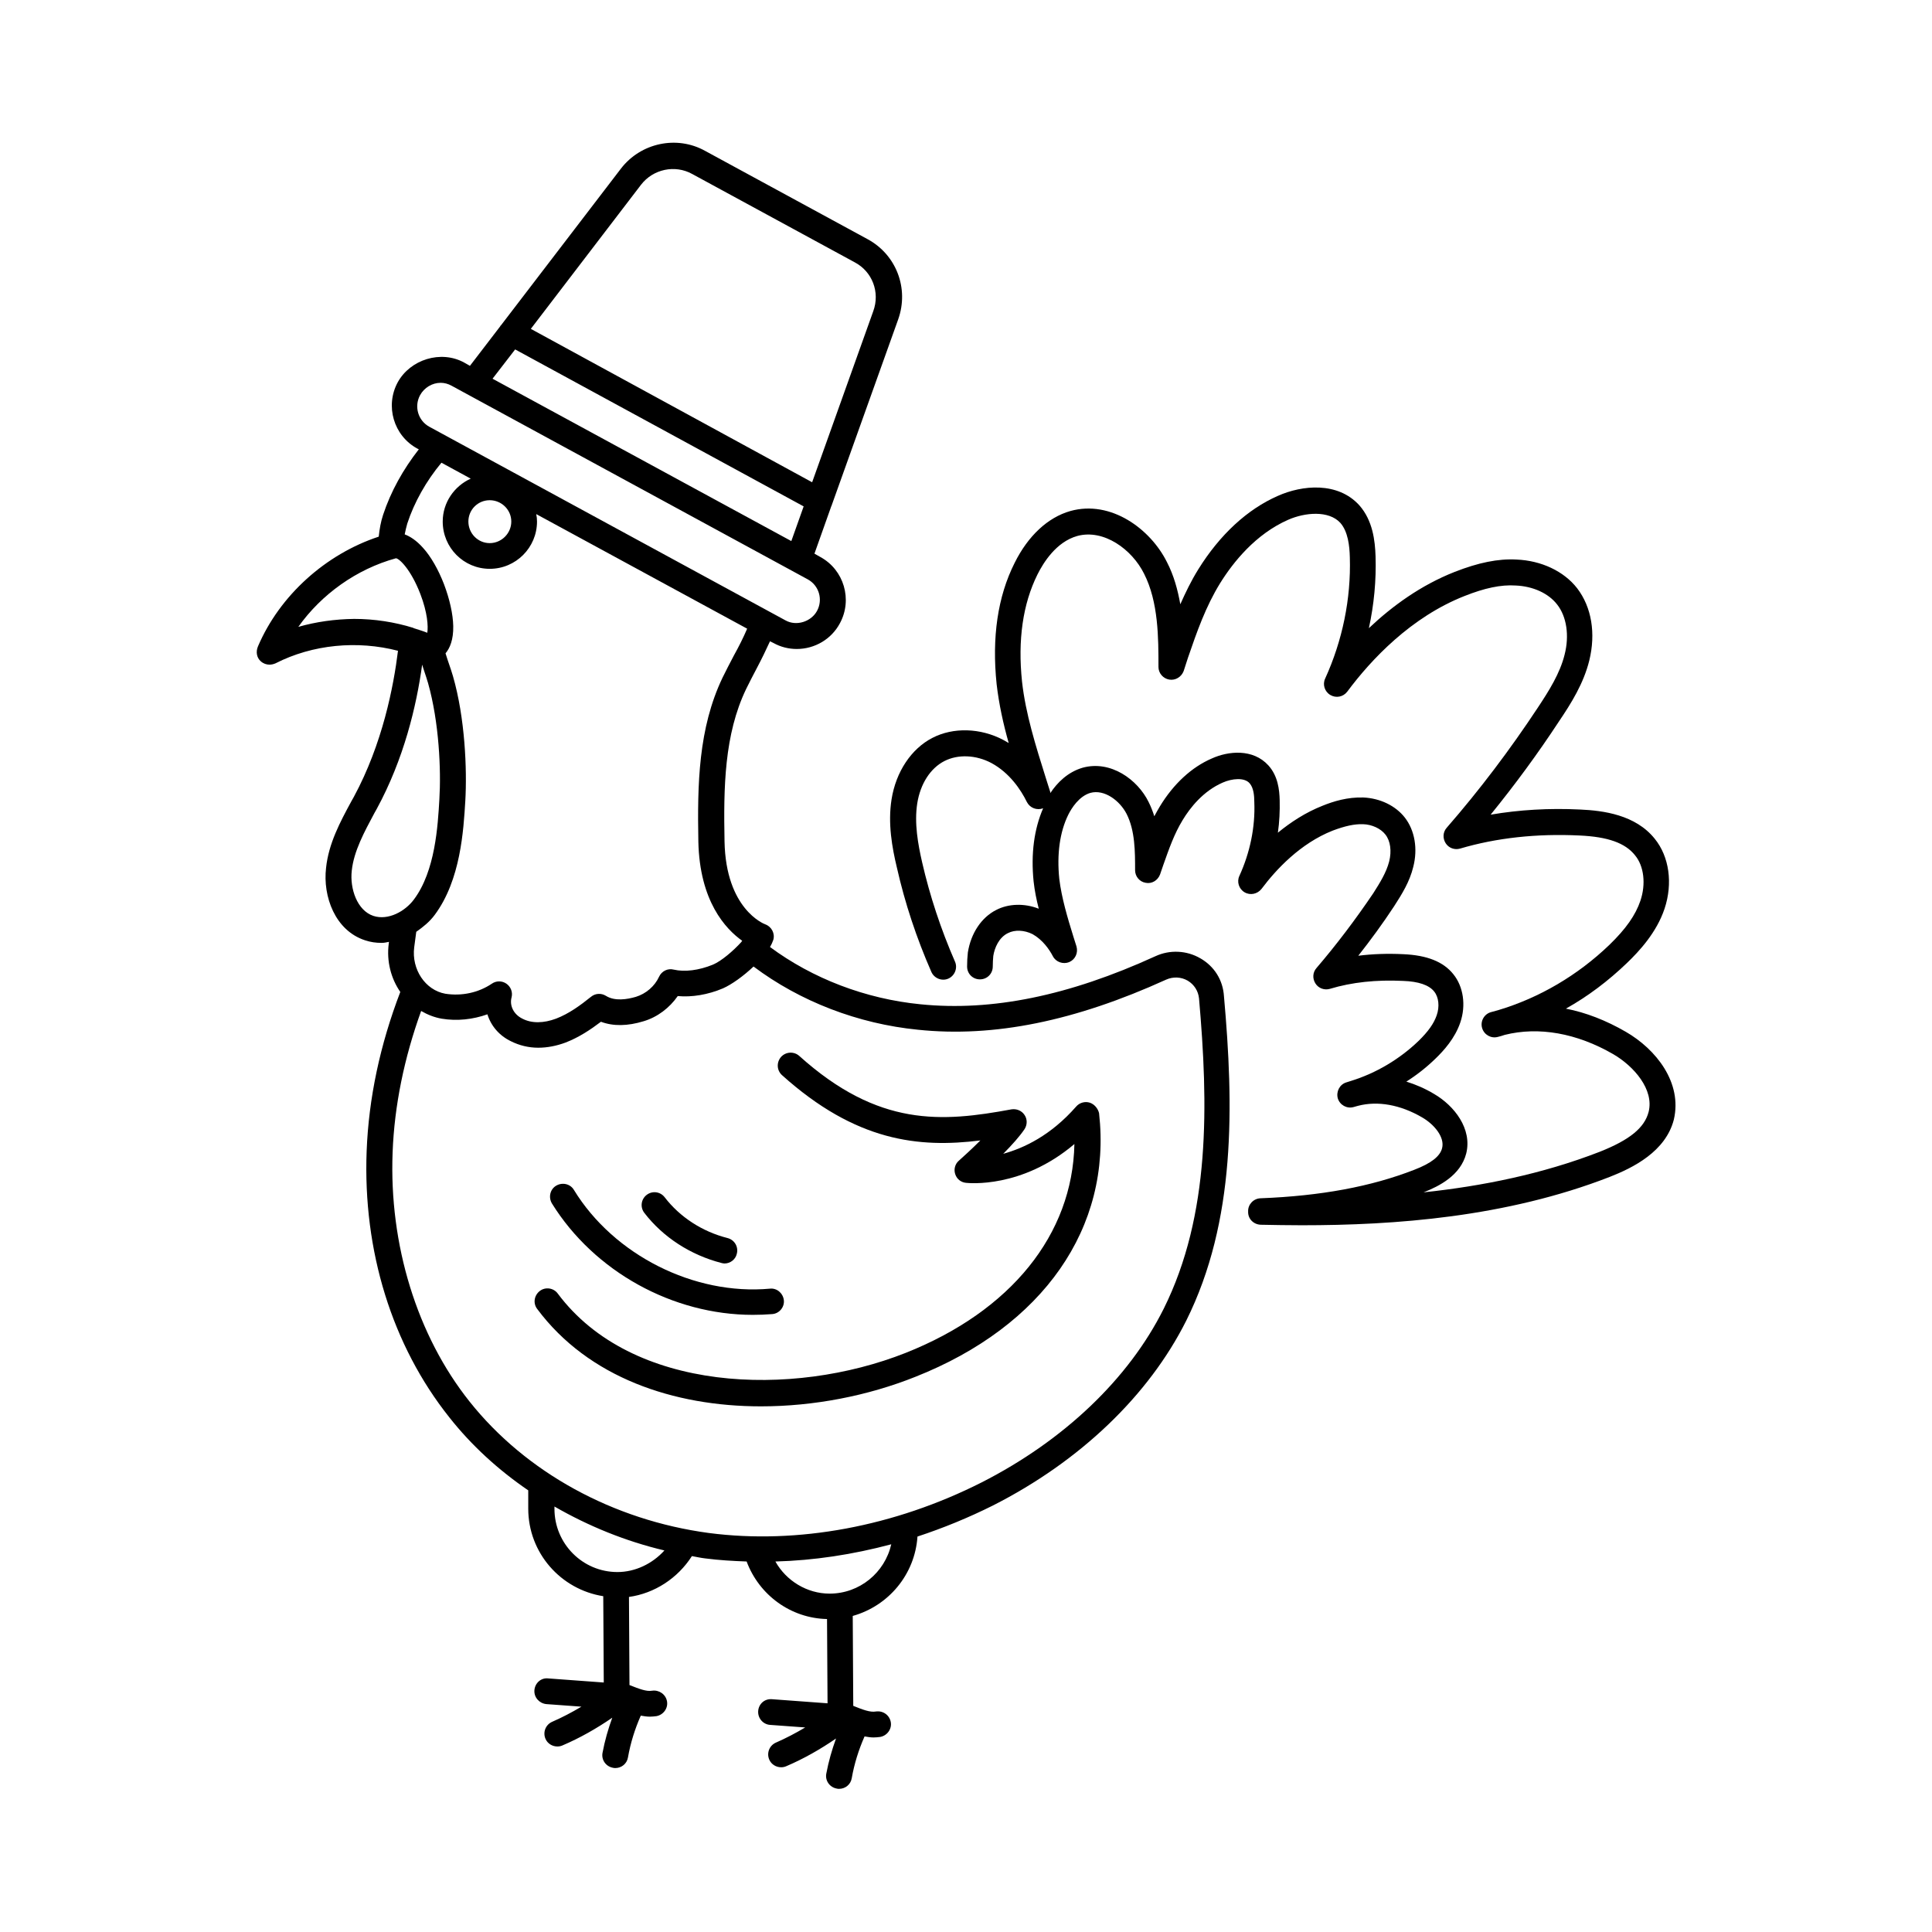
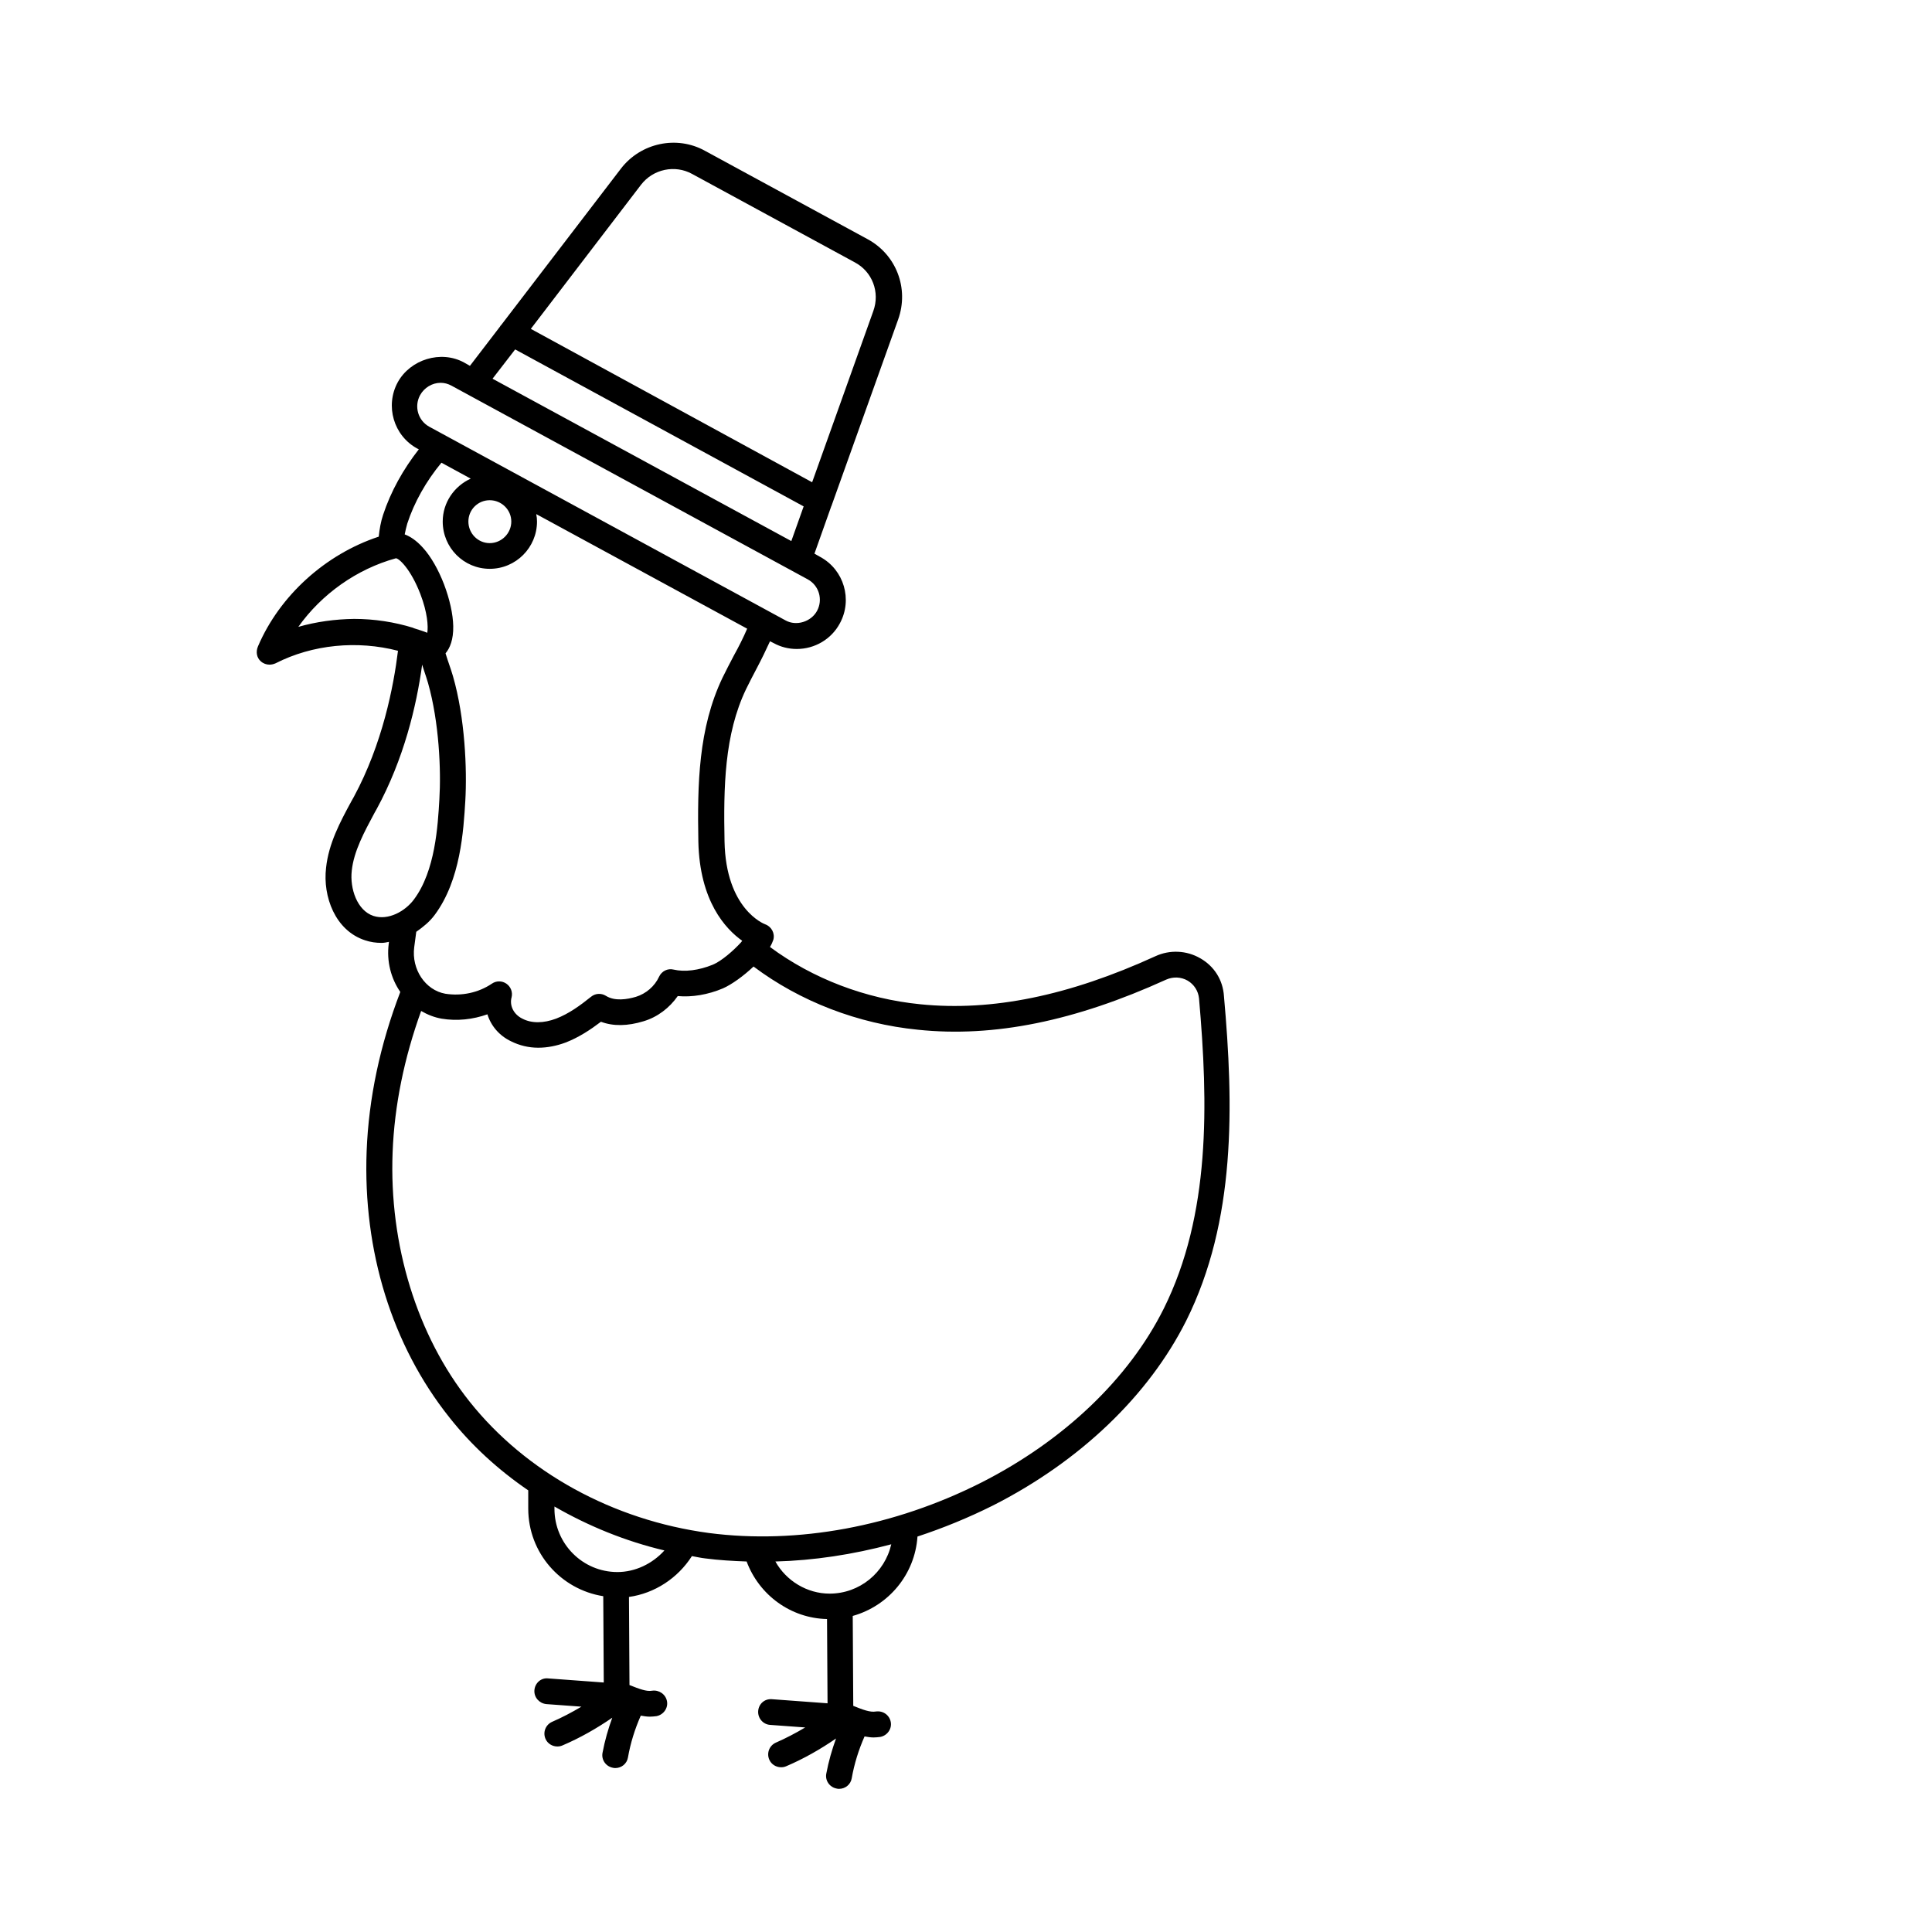
<svg xmlns="http://www.w3.org/2000/svg" fill="#000000" width="800px" height="800px" version="1.1" viewBox="144 144 512 512">
  <g>
-     <path d="m574.84 417.43c-5.176-2.996-10.555-5.106-15.863-6.129 5.856-3.269 11.234-7.352 16.137-12.051 3.269-3.133 7.898-8.102 10.008-14.434 2.246-6.738 1.227-13.82-2.586-18.52-5.106-6.398-13.684-7.488-19.742-7.762-8.238-0.41-16.203 0.066-23.762 1.363 6.469-7.965 12.527-16.203 18.109-24.715 3.269-4.832 6.535-10.078 8.035-16.137 1.77-7.215 0.613-14.16-3.199-19.133-3.539-4.562-9.531-7.352-16.066-7.625-4.902-0.273-10.145 0.816-16.406 3.269-8.988 3.539-16.543 9.055-22.738 14.91 1.363-6.262 1.973-12.664 1.77-19.062-0.137-4.152-0.75-9.465-4.289-13.48-5.719-6.332-15.184-5.379-21.582-2.519-8.102 3.539-15.387 10.281-21.105 19.473-1.906 3.062-3.402 6.195-4.766 9.258-0.68-3.812-1.703-7.625-3.539-11.164-4.356-8.781-14.844-16.543-25.598-13.547-5.992 1.703-11.234 6.606-14.773 13.754-4.492 8.918-6.059 19.742-4.766 32.137 0.613 5.309 1.77 10.555 3.199 15.59-0.477-0.273-0.953-0.543-1.43-0.816-6.059-3.199-13.277-3.402-18.789-0.543-5.582 2.859-9.668 8.988-10.824 16.273-1.02 6.398 0.137 12.801 1.43 18.18 2.109 9.328 5.176 18.586 9.121 27.574 0.75 1.703 2.793 2.519 4.492 1.77 1.703-0.75 2.519-2.793 1.77-4.492-3.746-8.578-6.672-17.43-8.715-26.348-1.09-4.766-2.109-10.348-1.293-15.59 0.816-5.176 3.473-9.328 7.215-11.234 3.609-1.84 8.375-1.633 12.461 0.543 4.766 2.586 7.762 7.012 9.395 10.348 0.816 1.566 2.656 2.246 4.289 1.633-2.383 5.516-3.269 12.051-2.519 19.402 0.273 2.449 0.75 4.832 1.363 7.215-3.812-1.496-8.035-1.363-11.301 0.34-3.879 1.973-6.672 6.129-7.488 11.234-0.137 1.227-0.203 2.449-0.203 3.746 0 1.906 1.496 3.402 3.402 3.402s3.402-1.496 3.402-3.402c0-1.02 0.066-1.973 0.137-2.793 0.34-2.18 1.496-4.902 3.879-6.059 1.84-0.953 4.356-0.816 6.535 0.273 2.656 1.496 4.426 4.016 5.379 5.856 0.816 1.566 2.723 2.18 4.289 1.566 1.633-0.68 2.449-2.449 1.973-4.152l-0.816-2.586c-1.566-5.039-3.133-10.281-3.746-15.32-0.68-6.606 0.137-12.461 2.383-17.02 0.887-1.77 2.859-4.902 5.856-5.785 3.746-1.02 7.828 2.109 9.602 5.582 2.246 4.426 2.246 10.008 2.246 14.91 0 1.633 1.156 3.062 2.793 3.336 1.633 0.34 3.199-0.613 3.812-2.18l0.887-2.586c1.496-4.223 2.859-8.168 5.106-11.848 1.973-3.269 5.445-7.691 10.621-9.941 2.449-1.09 5.785-1.43 7.148 0.203 1.02 1.156 1.227 3.199 1.227 4.969 0.273 6.672-1.156 13.414-3.949 19.539-0.75 1.566-0.137 3.473 1.363 4.356 1.496 0.887 3.402 0.477 4.492-0.887 3.879-5.176 10.281-12.051 18.859-15.453 3.269-1.227 5.719-1.77 8.035-1.703 2.383 0.066 4.699 1.156 5.922 2.723 1.363 1.703 1.703 4.426 1.02 7.148-0.75 2.926-2.449 5.652-4.223 8.441-4.699 6.945-9.734 13.617-15.047 19.812-1.02 1.156-1.09 2.793-0.273 4.086s2.383 1.84 3.812 1.43c5.856-1.77 12.324-2.449 19.402-2.109 4.086 0.137 6.875 1.09 8.238 2.793 1.227 1.496 1.496 4.016 0.68 6.332-0.75 2.18-2.246 4.289-4.832 6.809-5.039 4.832-11.234 8.512-17.836 10.555-0.41 0.137-0.887 0.273-1.293 0.41-1.77 0.543-2.723 2.449-2.246 4.223 0.543 1.77 2.383 2.793 4.152 2.316 0.41-0.137 0.816-0.203 1.227-0.34 5.242-1.363 11.234-0.273 16.953 3.062 3.199 1.84 6.059 5.242 5.309 8.168-0.543 2.18-2.926 4.016-7.352 5.719-11.508 4.492-24.852 6.945-40.781 7.559-1.84 0.066-3.336 1.633-3.269 3.473v0.066c-0.066 1.906 1.43 3.402 3.336 3.473 3.539 0.066 7.148 0.137 10.895 0.137 24.578 0 54.059-2.109 81.562-12.801 6.262-2.449 14.844-6.738 17.02-15.184 2.305-9.809-4.707-18.656-12.738-23.289zm6.059 21.242c-1.09 4.223-5.039 7.422-12.938 10.555-15.25 5.922-31.25 9.121-46.703 10.758 4.152-1.633 9.805-4.492 11.301-10.281 1.633-6.535-3.133-12.664-8.512-15.797-2.383-1.43-4.902-2.519-7.352-3.269 2.793-1.77 5.379-3.812 7.762-6.129 2.109-2.043 5.106-5.309 6.535-9.531 1.566-4.562 0.816-9.531-1.84-12.801-2.656-3.336-7.012-5.039-13.277-5.309-4.152-0.203-8.102-0.066-11.914 0.41 3.269-4.152 6.469-8.512 9.465-13.07 2.109-3.269 4.152-6.535 5.106-10.484 1.227-4.766 0.41-9.668-2.246-13.07-2.449-3.133-6.535-5.106-10.961-5.309-4.223-0.137-7.965 1.02-10.824 2.18-4.492 1.77-8.441 4.356-11.848 7.148 0.41-2.859 0.543-5.719 0.477-8.578s-0.477-6.469-2.996-9.258c-4.086-4.492-10.621-3.812-14.977-1.84-5.379 2.316-10.145 6.738-13.754 12.664-0.543 0.887-1.02 1.77-1.496 2.656-0.41-1.293-0.887-2.519-1.496-3.746-2.926-5.992-10.078-11.164-17.496-9.121-3.949 1.156-6.738 3.949-8.578 6.738v-0.273l-1.227-3.879c-2.586-8.238-5.309-16.816-6.262-25.395-1.156-11.031 0.203-20.562 4.086-28.391 1.566-3.133 4.969-8.645 10.555-10.211 7.012-1.906 14.5 3.539 17.703 10.008 3.812 7.488 3.812 17.02 3.812 24.715 0 1.633 1.227 3.062 2.859 3.336s3.199-0.68 3.812-2.246l1.148-3.547c2.383-6.945 4.699-13.547 8.512-19.742 3.473-5.582 9.395-13.004 18.043-16.816 4.492-1.973 10.758-2.519 13.82 0.816 2.043 2.316 2.449 6.129 2.519 9.121 0.34 11.031-1.973 22.125-6.535 32.137-0.75 1.566-0.137 3.473 1.363 4.356 1.496 0.887 3.402 0.543 4.492-0.887 6.332-8.512 16.883-19.742 31.047-25.328 5.309-2.109 9.668-3.062 13.617-2.793 4.562 0.203 8.645 2.043 10.961 5.039 2.519 3.199 3.269 8.238 1.973 13.277-1.227 4.969-4.152 9.602-7.082 14.023-7.285 11.031-15.387 21.785-24.168 31.863-1.02 1.156-1.09 2.793-0.273 4.086s2.383 1.84 3.812 1.43c9.668-2.859 20.355-4.016 31.66-3.473 7.488 0.34 12.117 1.973 14.707 5.242 2.383 2.859 2.926 7.625 1.43 12.051-1.293 3.812-3.812 7.422-8.238 11.711-8.375 8.035-18.52 14.023-29.48 17.293-0.68 0.203-1.293 0.34-1.973 0.543-1.77 0.543-2.793 2.449-2.246 4.223 0.543 1.77 2.383 2.793 4.152 2.316 0.613-0.137 1.227-0.34 1.84-0.543 8.988-2.246 19.062-0.477 28.73 5.106 5.508 3.199 10.887 9.395 9.391 15.316z" />
    <path d="m462.09 397.96c-3.609-2.109-8.102-2.316-11.914-0.543-22.945 10.484-43.301 14.637-62.227 12.73-14.57-1.43-28.594-6.809-39.895-15.184 0.41-0.68 0.68-1.293 0.887-1.906 0.477-1.703-0.477-3.473-2.109-4.086-0.41-0.137-10.484-4.086-10.824-21.992-0.273-14.367-0.066-28.32 5.719-40.371 0.887-1.84 1.906-3.746 2.859-5.582 1.227-2.316 2.383-4.699 3.473-7.082l0.953 0.477c1.84 1.02 3.949 1.566 6.129 1.566 4.766 0 9.191-2.586 11.438-6.809 3.402-6.262 1.09-14.16-5.176-17.566l-1.566-0.887 4.426-12.461c0-0.066 0-0.066 0.066-0.137l17.703-49.496c2.926-8.238-0.543-17.156-8.102-21.242l-43.098-23.422c-7.488-4.152-17.02-2.109-22.262 4.699l-31.793 41.531c-0.066 0.066-0.137 0.137-0.203 0.203v0.066l-8.035 10.484-1.566-0.887c-6.129-3.336-14.23-0.816-17.566 5.242-3.402 6.262-1.09 14.16 5.176 17.566l0.41 0.203c-4.152 5.309-7.422 11.164-9.465 17.359-0.613 1.84-0.953 3.812-1.156 5.785-14.023 4.629-26.211 15.523-32 29.07-0.621 1.445-0.348 3.012 0.742 3.965 0.68 0.613 1.496 0.887 2.316 0.887 0.543 0 1.09-0.137 1.566-0.34 9.871-5.039 21.719-6.129 32.477-3.336-1.156 9.395-4.086 24.645-11.711 38.738l-0.613 1.09c-2.996 5.516-6.059 11.234-6.738 17.703-0.887 7.559 2.383 16.613 10.348 19.199 1.43 0.477 2.859 0.68 4.356 0.68 0.68 0 1.293-0.137 1.973-0.273l-0.066 0.477c-0.613 4.699 0.613 9.258 3.062 12.801-5.379 14.023-8.375 28.188-8.918 42.145-1.02 26.484 6.738 51.539 21.922 70.602 5.856 7.422 12.938 13.891 20.902 19.336v4.832c0 11.777 8.645 21.445 19.879 23.215l0.137 22.875-14.773-1.09c-1.906-0.203-3.473 1.293-3.609 3.133-0.137 1.906 1.293 3.473 3.133 3.676l9.328 0.68c-2.519 1.496-5.106 2.859-7.762 4.016-1.703 0.75-2.519 2.723-1.77 4.492 0.543 1.293 1.84 2.043 3.133 2.043 0.477 0 0.887-0.066 1.363-0.273 4.629-1.973 9.055-4.492 13.207-7.352-1.09 2.996-1.973 6.059-2.586 9.328-0.34 1.84 0.887 3.609 2.793 3.949 0.203 0.066 0.41 0.066 0.613 0.066 1.633 0 3.062-1.156 3.336-2.793 0.68-3.879 1.84-7.559 3.402-11.098 0.816 0.137 1.566 0.273 2.383 0.273 0.613 0 1.156-0.066 1.77-0.137 1.84-0.34 3.133-2.109 2.793-3.949-0.34-1.84-2.109-3.062-3.949-2.793-1.496 0.273-3.402-0.477-5.992-1.496l-0.137-23.352c6.809-0.953 12.938-4.969 16.68-10.824 1.156 0.203 2.316 0.477 3.539 0.613 3.609 0.477 7.285 0.68 10.961 0.816 3.336 8.918 11.711 15.047 21.309 15.25l0.137 22.332-14.773-1.09c-1.973-0.137-3.473 1.293-3.609 3.133-0.137 1.906 1.293 3.539 3.133 3.676l9.328 0.68c-2.519 1.496-5.106 2.859-7.762 4.016-1.703 0.75-2.519 2.723-1.77 4.492 0.543 1.293 1.84 2.043 3.133 2.043 0.477 0 0.887-0.066 1.363-0.273 4.629-1.973 9.055-4.492 13.207-7.352-1.09 2.996-1.973 6.059-2.586 9.328-0.34 1.84 0.887 3.609 2.793 3.949 0.203 0.066 0.41 0.066 0.613 0.066 1.633 0 3.062-1.156 3.336-2.793 0.68-3.879 1.84-7.559 3.402-11.098 0.816 0.137 1.566 0.273 2.383 0.273 0.613 0 1.156-0.066 1.77-0.137 1.84-0.34 3.133-2.109 2.793-3.949s-2.043-3.062-3.949-2.793c-1.496 0.273-3.473-0.477-5.992-1.496l-0.137-23.828c9.465-2.656 16.477-10.961 17.156-21.039 6.809-2.246 13.48-4.969 20.016-8.238 23.078-11.711 41.258-29.141 51.199-48.953 13.207-26.484 12.594-56.984 10.008-85.988-0.277-4.348-2.594-7.957-6.269-10.066zm-148.21-205c3.199-4.152 8.988-5.379 13.547-2.859l43.098 23.422c4.629 2.449 6.738 7.898 4.902 12.938l-16.203 45.344-74.551-40.652zm-33.359 43.641 76.457 41.598-3.269 9.191-79.18-43.027zm-25.191 12.117c1.09-1.973 3.199-3.269 5.445-3.269 1.02 0 1.973 0.273 2.859 0.75l94.43 51.336c2.996 1.633 4.086 5.379 2.449 8.375-1.566 2.859-5.445 4.086-8.305 2.519l-94.43-51.336c-2.996-1.633-4.082-5.379-2.449-8.375zm24.168 33.496c0 3.133-2.586 5.719-5.719 5.719-3.133 0-5.652-2.586-5.652-5.719 0-3.133 2.519-5.652 5.652-5.652 3.133 0.004 5.719 2.523 5.719 5.652zm-56.441 27.914c6.129-8.645 15.453-15.32 25.871-18.18 0.887 0.066 3.949 2.926 6.469 9.465 1.906 4.969 2.109 8.578 1.84 10.281-1.156-0.477-2.383-0.816-3.609-1.227-0.066 0-0.066-0.066-0.066-0.066-5.039-1.566-10.348-2.383-15.727-2.383-5.039 0.066-10.012 0.75-14.777 2.109zm19.883 76.594c-4.289-1.43-6.262-7.215-5.719-11.984 0.543-5.176 3.336-10.281 5.992-15.25l0.613-1.09c7.215-13.277 10.555-27.301 12.051-38.262l0.273 0.887c0.613 1.84 1.09 3.269 1.293 4.016 2.926 10.348 3.473 23.078 2.996 30.773-0.41 7.082-1.09 18.996-6.738 26.551-2.32 3.133-6.812 5.652-10.762 4.359zm16.27-0.273c6.875-9.258 7.625-22.398 8.102-30.23 0.477-8.305-0.066-21.922-3.269-33.02-0.203-0.75-0.75-2.383-1.43-4.356l-0.543-1.703c1.156-1.363 2.109-3.609 2.043-7.215-0.066-3.199-0.953-7.148-2.449-11.098-1.496-3.879-3.473-7.352-5.582-9.668-1.77-1.973-3.402-2.996-4.832-3.539 0.203-0.953 0.41-1.973 0.68-2.859 1.84-5.652 5.039-11.301 9.055-16.137l7.762 4.223c-4.356 1.973-7.422 6.332-7.422 11.371 0 6.945 5.582 12.527 12.461 12.527 6.945 0 12.527-5.652 12.527-12.527 0-0.68-0.066-1.293-0.203-1.973l55.895 30.363c-1.02 2.383-2.18 4.699-3.539 7.148-1.02 1.973-2.043 3.879-2.996 5.856-6.398 13.414-6.672 28.188-6.398 43.438 0.34 15.797 7.215 23.148 11.641 26.281-0.066 0.066-0.137 0.066-0.137 0.137-0.066 0.066-0.066 0.137-0.137 0.203-2.043 2.246-5.242 5.039-7.559 5.992-3.676 1.496-7.422 1.973-10.348 1.293-1.566-0.41-3.199 0.41-3.879 1.906-1.156 2.519-3.473 4.492-6.129 5.309-2.316 0.68-5.582 1.227-7.965-0.273-1.227-0.75-2.793-0.68-3.949 0.273-2.793 2.246-5.856 4.492-9.258 5.785-3.269 1.227-6.469 1.293-8.918 0-2.246-1.09-3.473-3.402-2.859-5.652 0.34-1.363-0.203-2.793-1.363-3.609-1.156-0.816-2.723-0.816-3.879 0-3.539 2.383-7.965 3.336-12.324 2.656-5.309-0.953-8.988-6.469-8.238-12.324l0.543-4.086c1.836-1.293 3.539-2.652 4.898-4.492zm48.406 174.16c-9.191 0-16.68-7.488-16.68-16.75v-0.613c8.988 5.176 18.789 9.191 29.141 11.641-3.199 3.543-7.762 5.723-12.461 5.723zm56.238 5.719c-5.992 0-11.508-3.402-14.367-8.512 10.211-0.273 20.492-1.84 30.707-4.562-1.703 7.492-8.375 13.074-16.34 13.074zm88.508-75.438c-9.258 18.52-26.414 34.859-48.203 45.957-23.148 11.711-48.816 16.477-72.305 13.414-25.395-3.402-48.477-16.066-63.383-34.789-13.957-17.496-21.379-41.598-20.426-66.109 0.477-12.391 3.062-24.984 7.559-37.445 1.633 0.953 3.473 1.703 5.445 2.043 4.086 0.68 8.305 0.203 12.117-1.156 0.953 3.062 3.133 5.652 6.262 7.148 2.18 1.09 4.629 1.703 7.215 1.703 2.383 0 4.832-0.477 7.215-1.363 3.539-1.363 6.606-3.402 9.395-5.516 3.269 1.227 7.082 1.156 11.301-0.137 3.676-1.09 6.875-3.539 9.055-6.672 3.746 0.34 7.965-0.34 11.984-2.043 2.316-1.02 5.445-3.269 8.102-5.785 12.324 9.258 27.711 15.184 43.574 16.75 20.152 2.109 41.668-2.316 65.766-13.277 1.84-0.816 3.949-0.75 5.719 0.273 1.703 1.02 2.793 2.723 2.996 4.699 2.457 27.977 3.07 57.32-9.387 82.305z" />
-     <path d="m432.81 436.22c-1.293-0.41-2.723 0-3.609 1.02-6.738 7.691-13.891 11.031-19.336 12.527 2.246-2.246 4.426-4.699 5.652-6.535 0.75-1.156 0.75-2.656 0-3.746-0.75-1.156-2.109-1.703-3.473-1.496-18.383 3.402-35.199 4.766-56.234-14.16-1.363-1.227-3.539-1.156-4.832 0.273-1.227 1.43-1.156 3.539 0.273 4.832 19.539 17.566 36.219 19.336 52.559 17.293-2.246 2.246-4.492 4.289-5.719 5.379-1.02 0.887-1.363 2.316-0.953 3.539 0.41 1.293 1.496 2.18 2.859 2.316 0.68 0.066 14.773 1.566 28.73-10.281-0.477 23.898-16.75 44.254-44.73 55.352-30.094 11.914-72.645 10.484-92.184-15.727-1.09-1.496-3.269-1.84-4.766-0.68-1.496 1.156-1.84 3.269-0.68 4.766 13.547 18.18 36.152 25.805 59.301 25.805 14.023 0 28.32-2.793 40.918-7.828 33.906-13.414 52.082-39.555 48.68-69.852-0.277-1.23-1.23-2.391-2.457-2.797z" />
-     <path d="m343.49 492.45c1.703 0 3.473-0.066 5.176-0.203 1.84-0.137 3.269-1.84 3.062-3.676-0.203-1.84-1.84-3.269-3.676-3.062-20.086 1.84-41.395-8.918-51.945-26.145-0.953-1.633-3.062-2.109-4.699-1.156-1.633 0.953-2.109 3.062-1.156 4.699 11.234 18.105 32.066 29.543 53.238 29.543z" />
-     <path d="m335.18 478.7c0.273 0.066 0.543 0.137 0.816 0.137 1.496 0 2.926-1.02 3.269-2.586 0.477-1.84-0.613-3.676-2.449-4.152-6.738-1.703-12.664-5.582-16.68-10.824-1.156-1.496-3.269-1.77-4.766-0.613s-1.77 3.269-0.613 4.766c4.969 6.465 12.254 11.16 20.422 13.273z" />
  </g>
</svg>